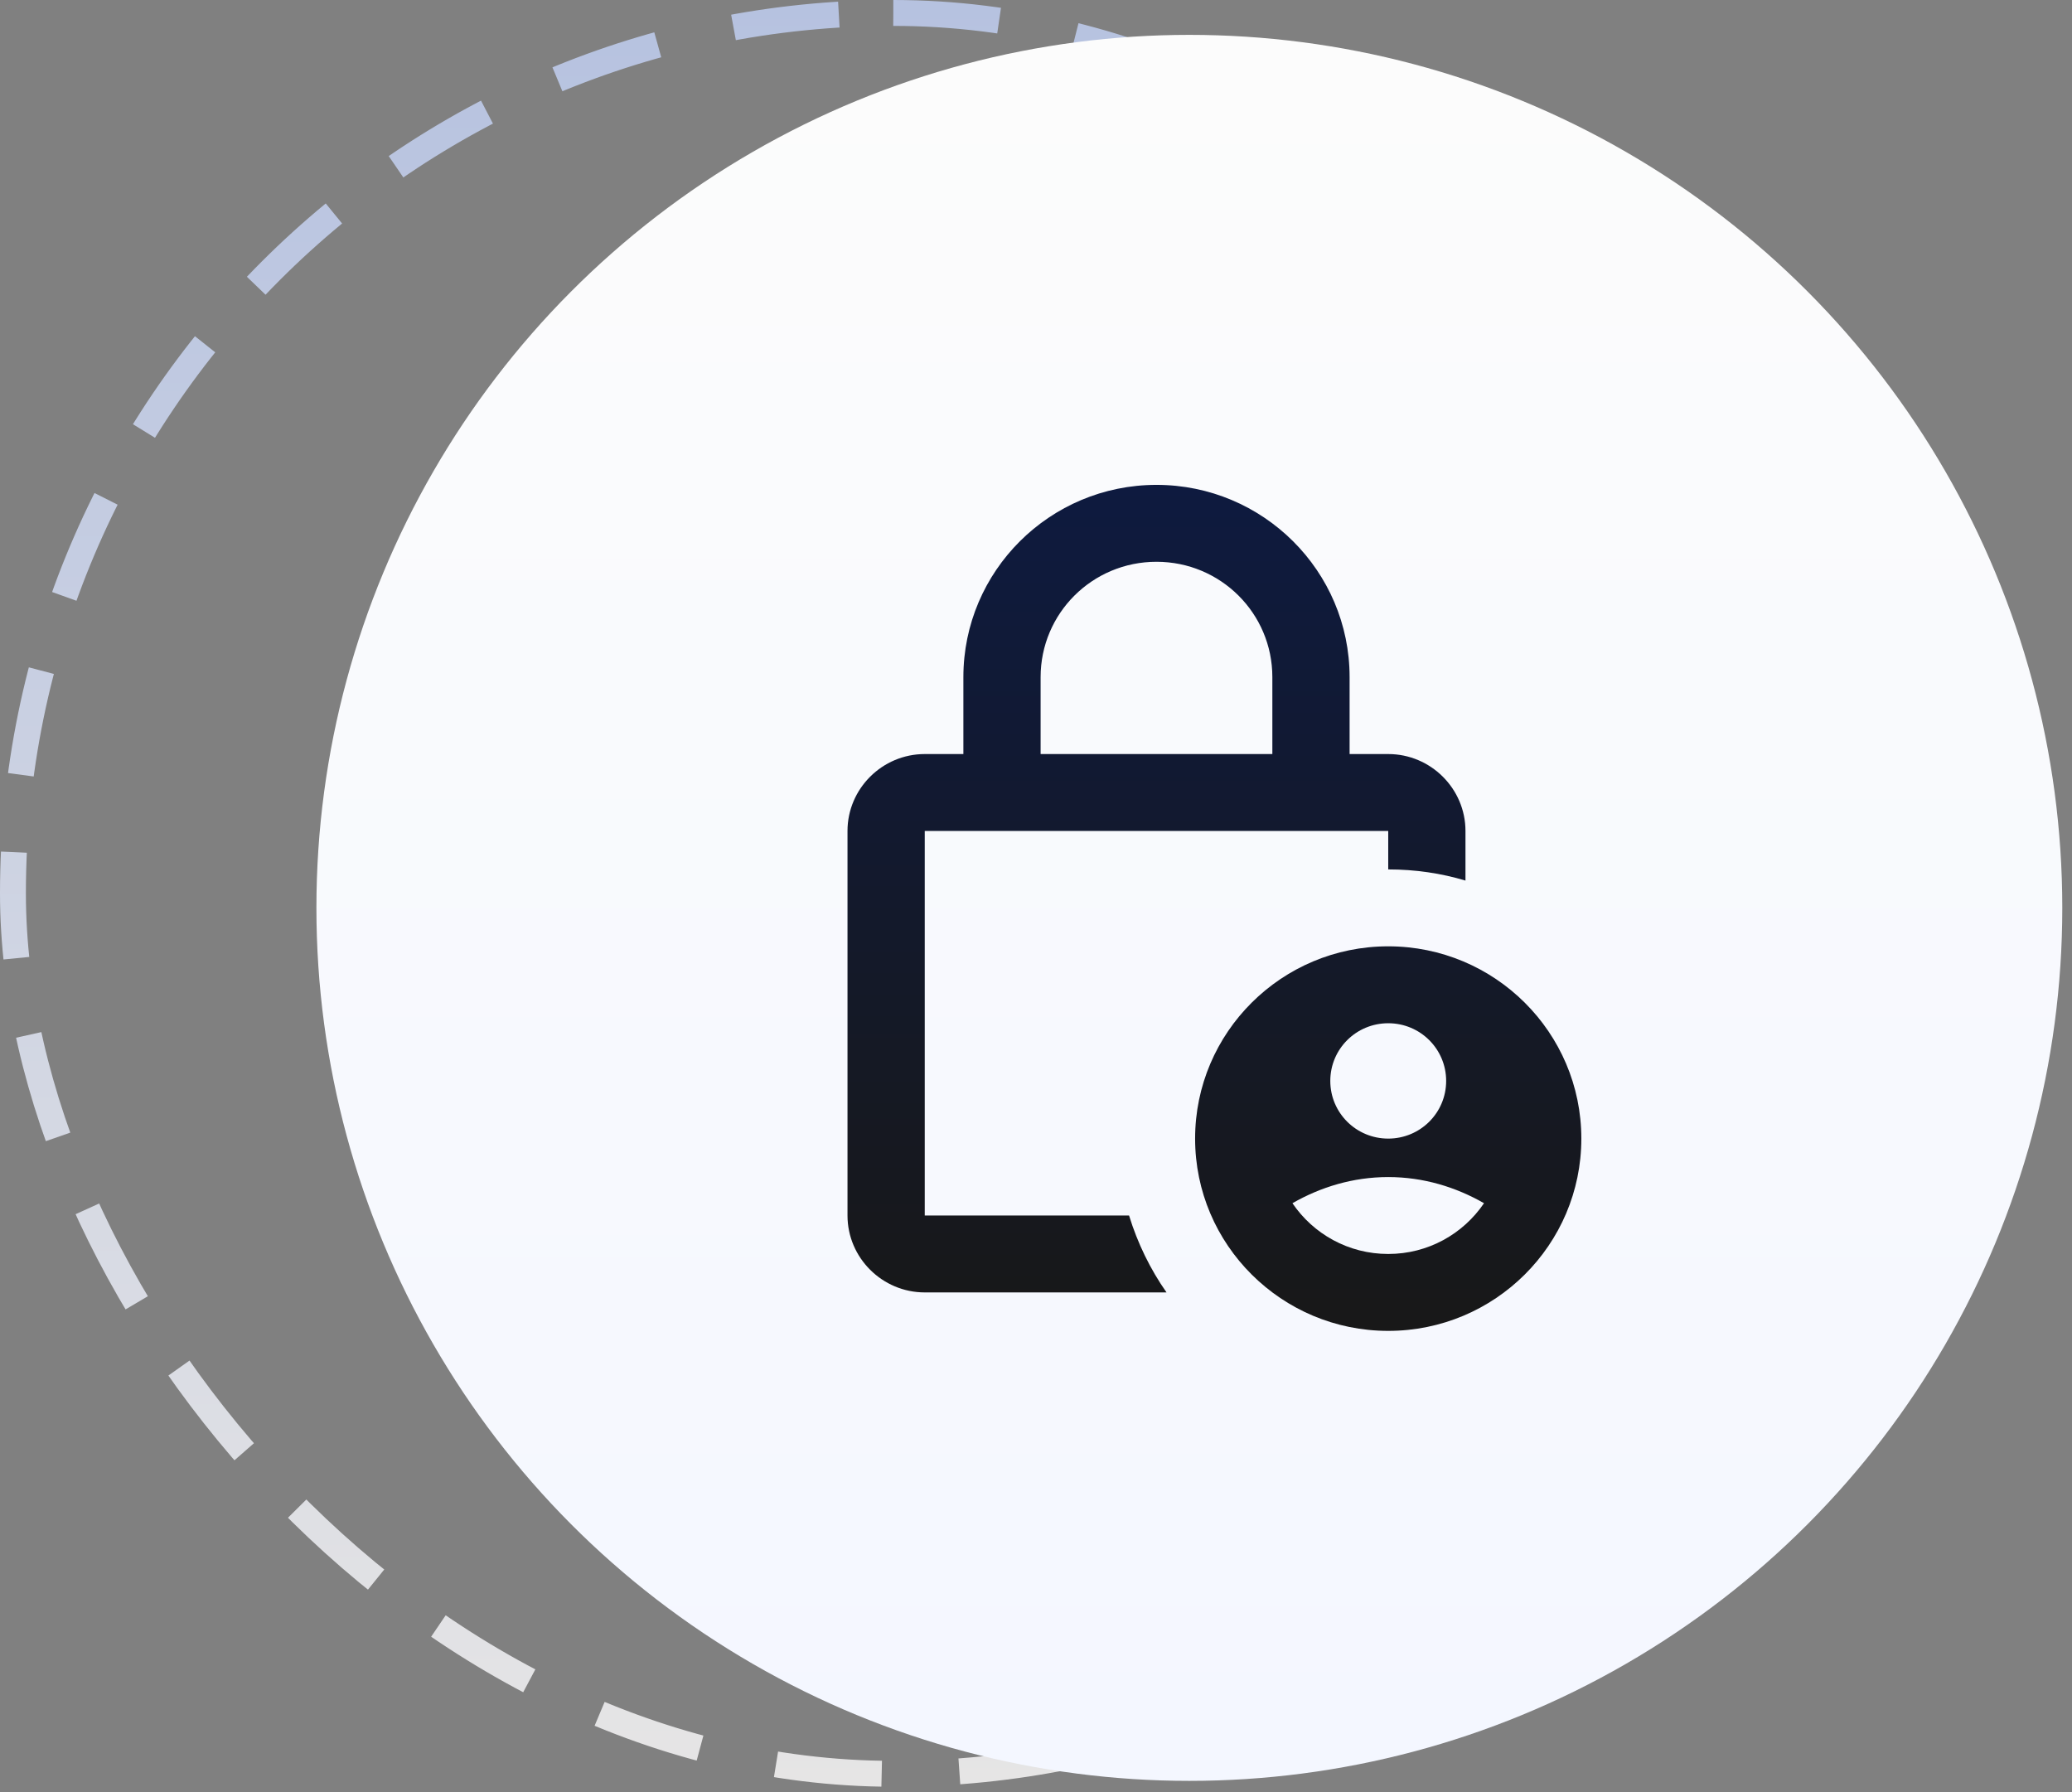
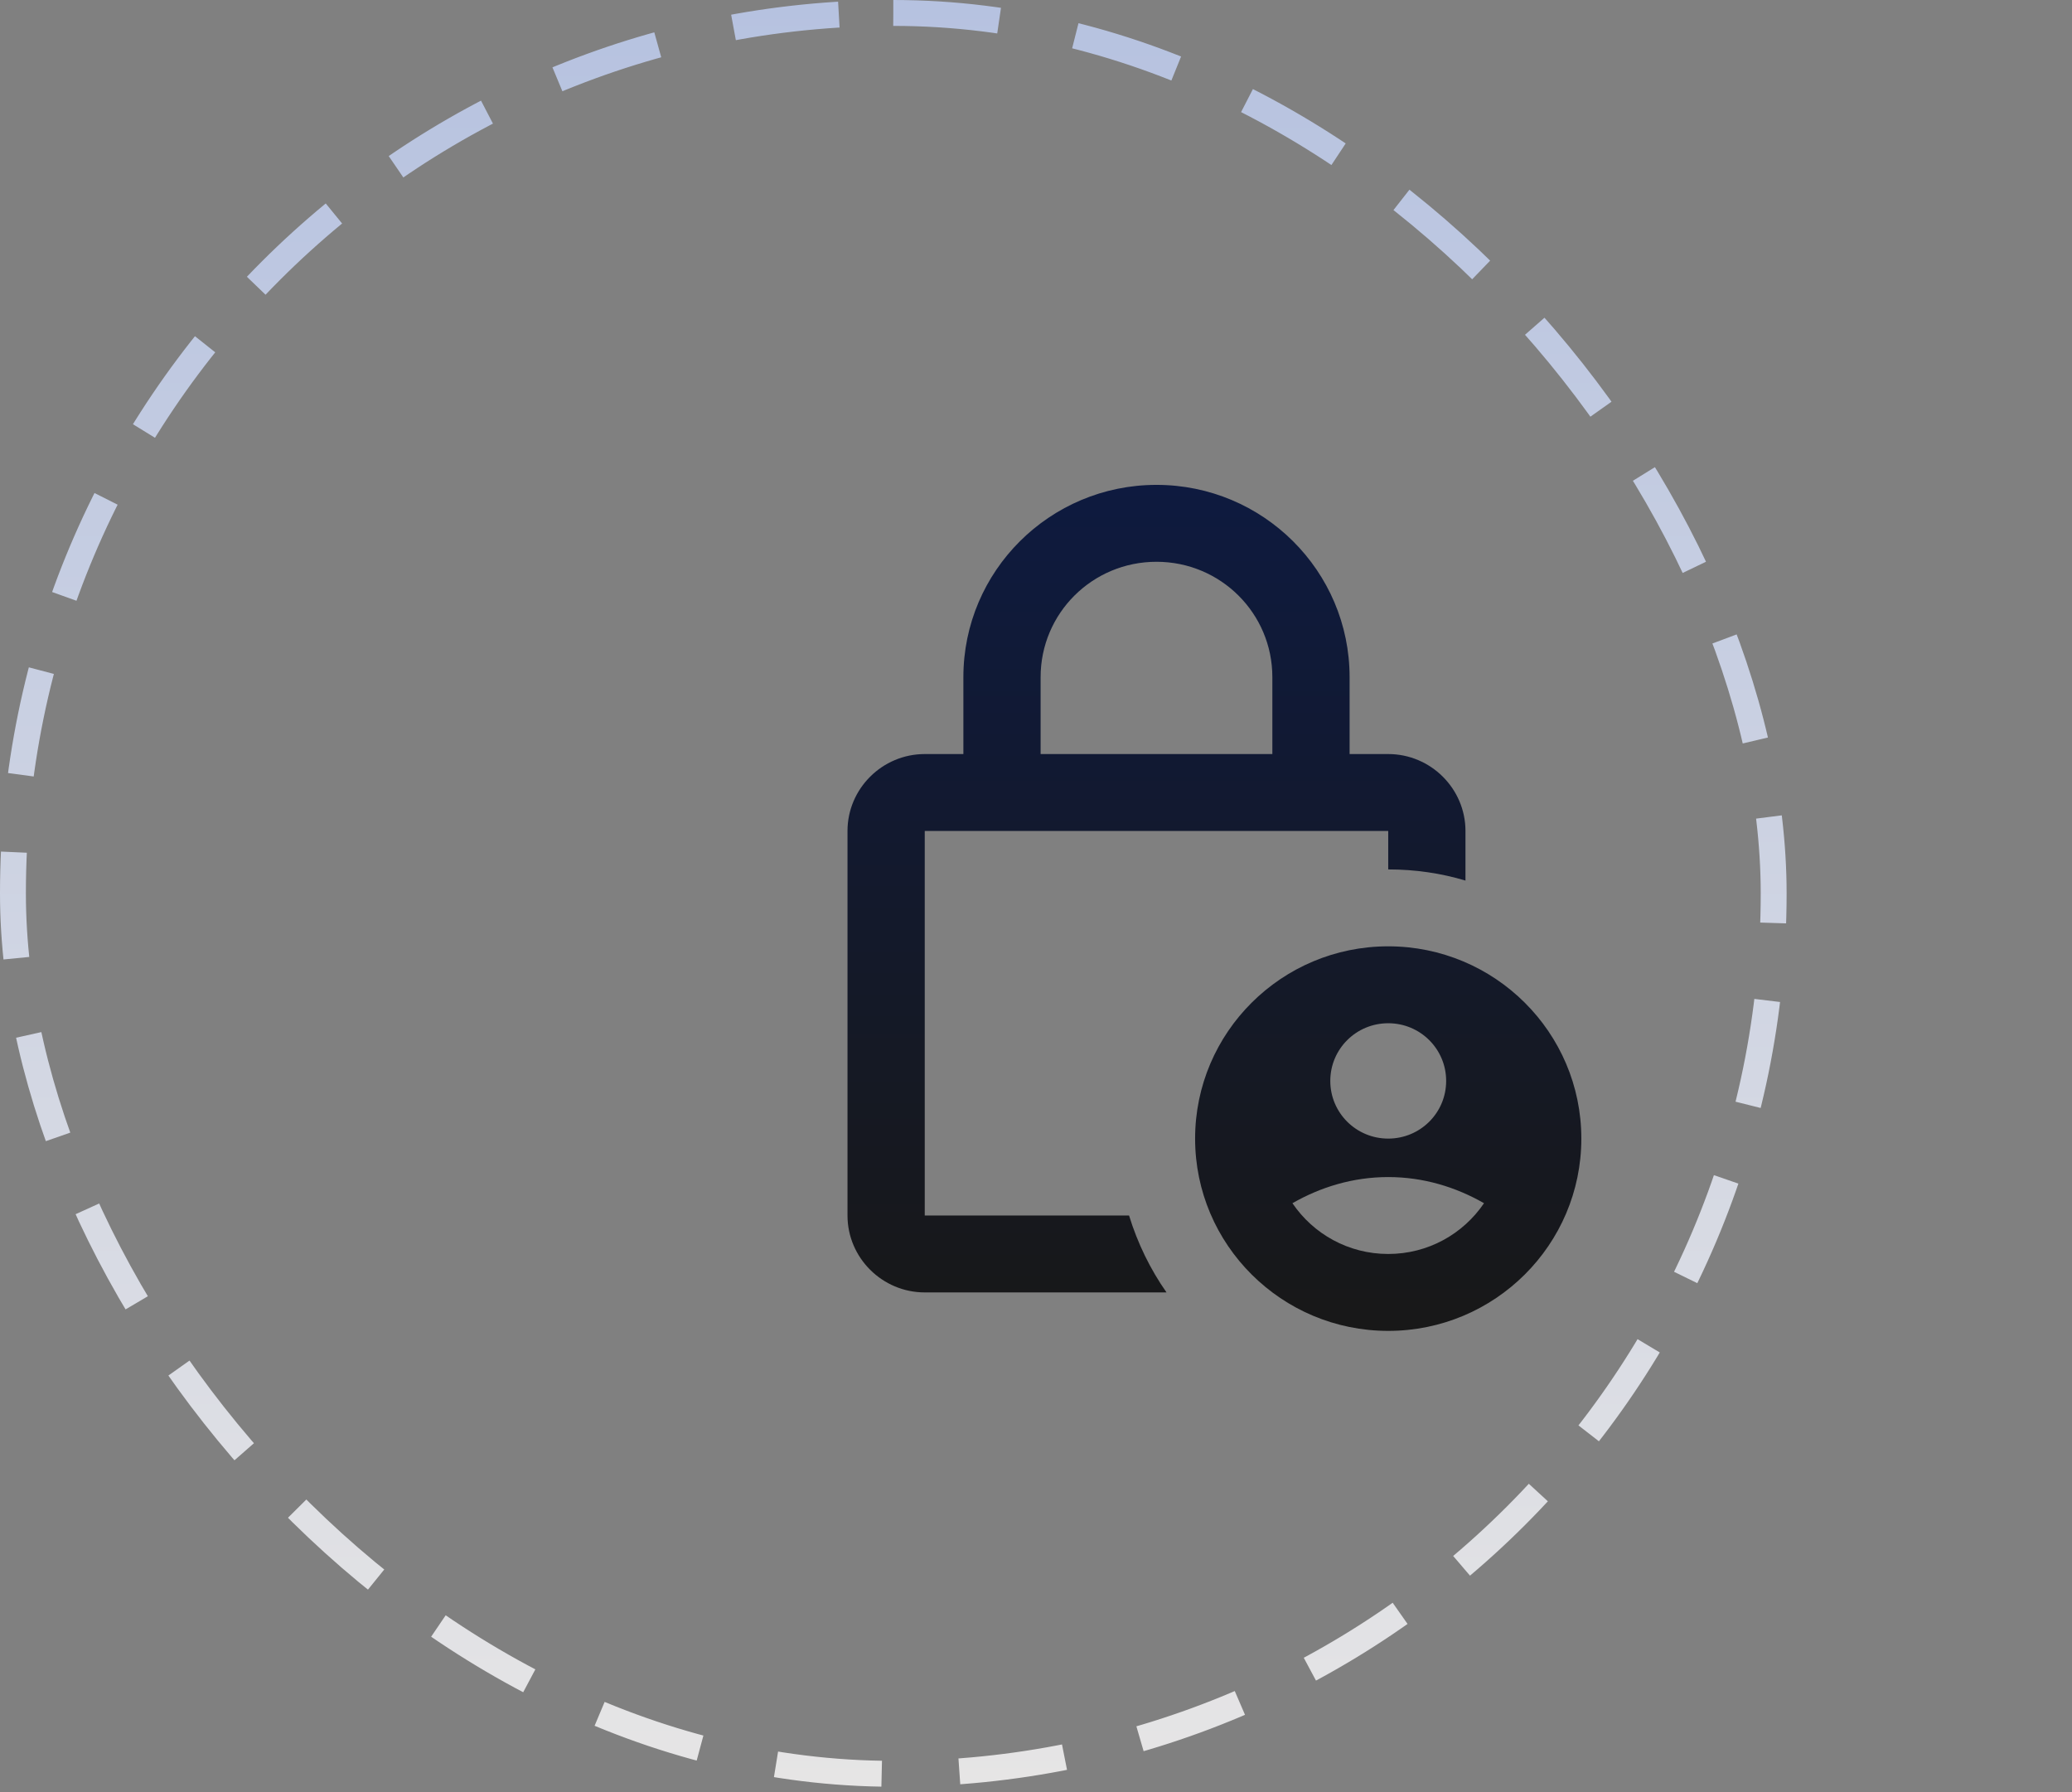
<svg xmlns="http://www.w3.org/2000/svg" width="185" height="160" viewBox="0 0 185 160" fill="none">
  <rect x="0" y="0" width="185" height="160" fill="#808080" stroke="none" />
  <rect x="1.156" y="1.156" width="157.207" height="157.207" rx="78.603" stroke="url(#paint0_linear_10_938)" stroke-width="2.312" stroke-dasharray="9.48 6.94" />
-   <circle cx="106.192" cy="81.054" r="77.941" fill="url(#paint1_linear_10_938)" />
  <path d="M82.567 108.52V74.188H123.949V77.621C126.363 77.621 128.673 77.964 130.846 78.617V74.188C130.846 70.411 127.742 67.321 123.949 67.321H120.5V60.455C120.5 50.979 112.776 43.289 103.258 43.289C93.74 43.289 86.016 50.979 86.016 60.455V67.321H82.567C78.774 67.321 75.67 70.411 75.67 74.188V108.52C75.67 112.296 78.774 115.386 82.567 115.386H104.154C102.706 113.326 101.568 110.992 100.809 108.52H82.567ZM92.912 60.455C92.912 54.755 97.533 50.155 103.258 50.155C108.982 50.155 113.603 54.755 113.603 60.455V67.321H92.912V60.455Z" fill="url(#paint2_linear_10_938)" />
  <path d="M123.949 84.487C114.431 84.487 106.706 92.178 106.706 101.653C106.706 111.129 114.431 118.82 123.949 118.82C133.466 118.82 141.191 111.129 141.191 101.653C141.191 92.178 133.466 84.487 123.949 84.487ZM123.949 91.354C126.811 91.354 129.121 93.654 129.121 96.504C129.121 99.353 126.811 101.653 123.949 101.653C121.086 101.653 118.776 99.353 118.776 96.504C118.776 93.654 121.086 91.354 123.949 91.354ZM123.949 111.953C120.397 111.953 117.259 110.168 115.396 107.421C117.914 105.979 120.811 105.087 123.949 105.087C127.087 105.087 129.983 105.979 132.501 107.421C130.639 110.168 127.501 111.953 123.949 111.953Z" fill="url(#paint3_linear_10_938)" />
  <defs>
    <linearGradient id="paint0_linear_10_938" x1="79.759" y1="0" x2="79.759" y2="159.518" gradientUnits="userSpaceOnUse">
      <stop stop-color="#B6C2E0" />
      <stop offset="1" stop-color="#E6E5E5" />
    </linearGradient>
    <linearGradient id="paint1_linear_10_938" x1="106.192" y1="3.113" x2="106.192" y2="158.994" gradientUnits="userSpaceOnUse">
      <stop stop-color="#FCFCFC" />
      <stop offset="1" stop-color="#F4F7FF" />
    </linearGradient>
    <linearGradient id="paint2_linear_10_938" x1="108.431" y1="43.289" x2="108.431" y2="118.82" gradientUnits="userSpaceOnUse">
      <stop stop-color="#0E1A3F" />
      <stop offset="1" stop-color="#181818" />
    </linearGradient>
    <linearGradient id="paint3_linear_10_938" x1="108.431" y1="43.289" x2="108.431" y2="118.82" gradientUnits="userSpaceOnUse">
      <stop stop-color="#0E1A3F" />
      <stop offset="1" stop-color="#181818" />
    </linearGradient>
  </defs>
</svg>